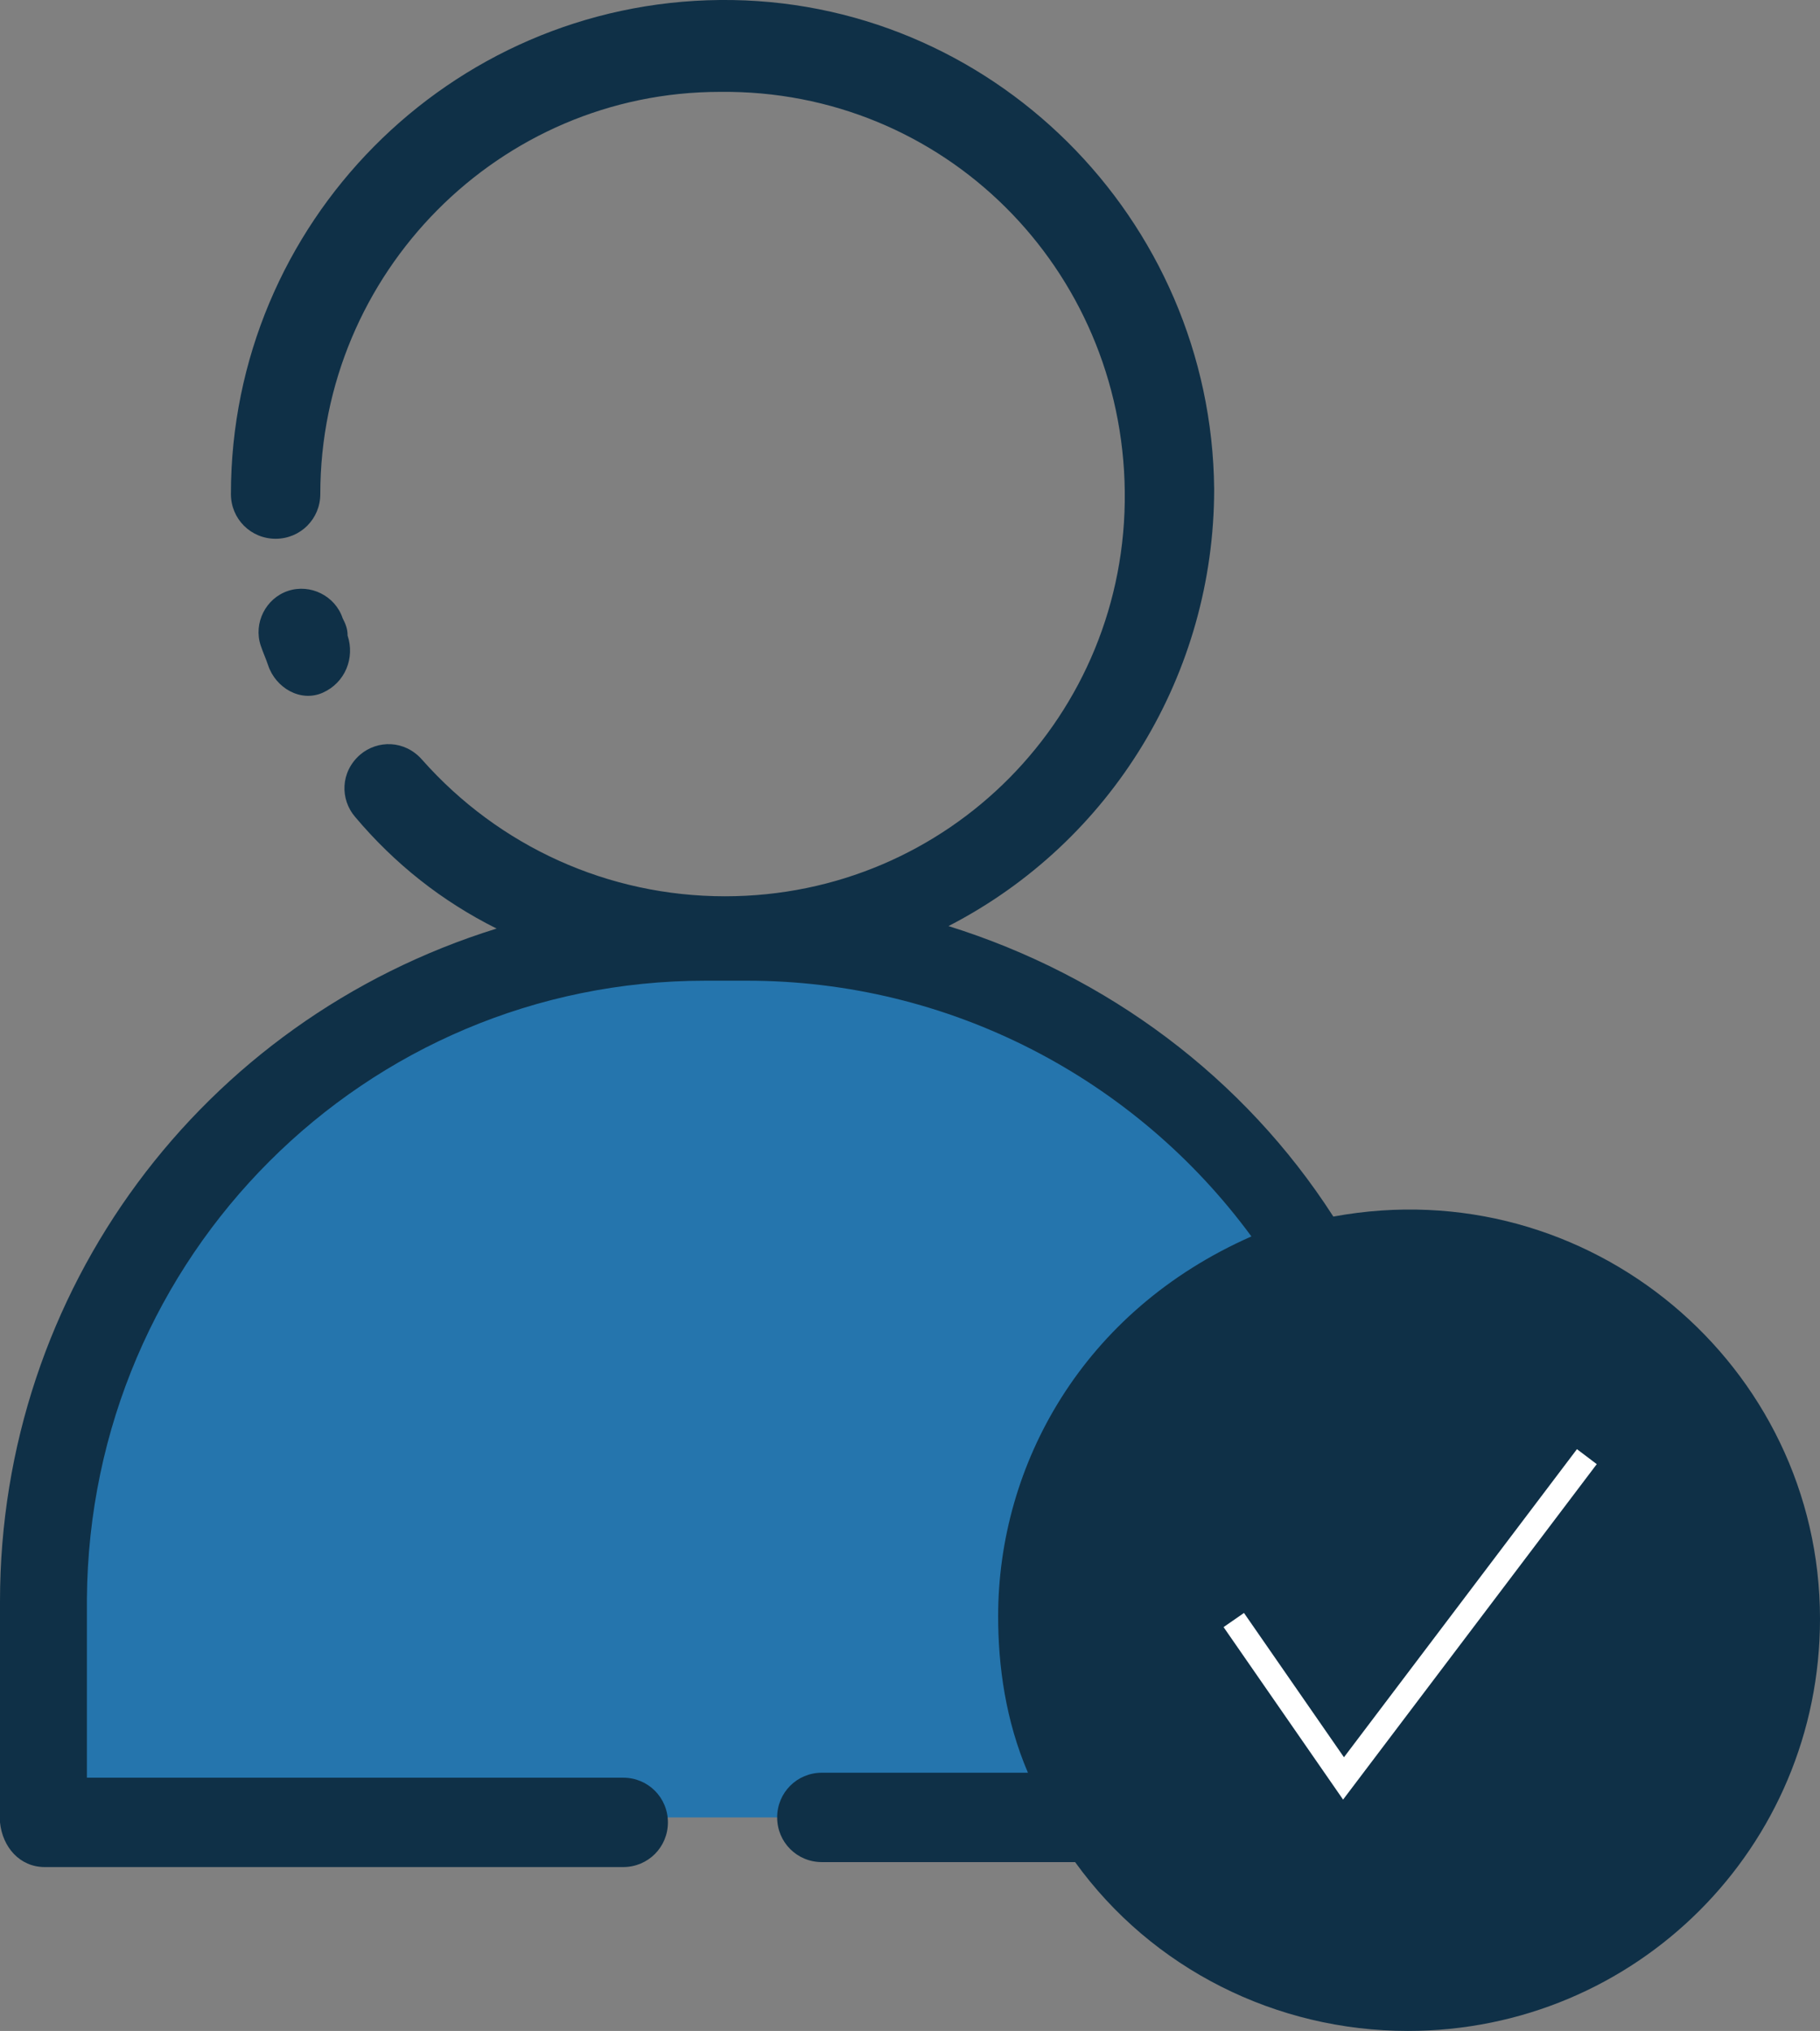
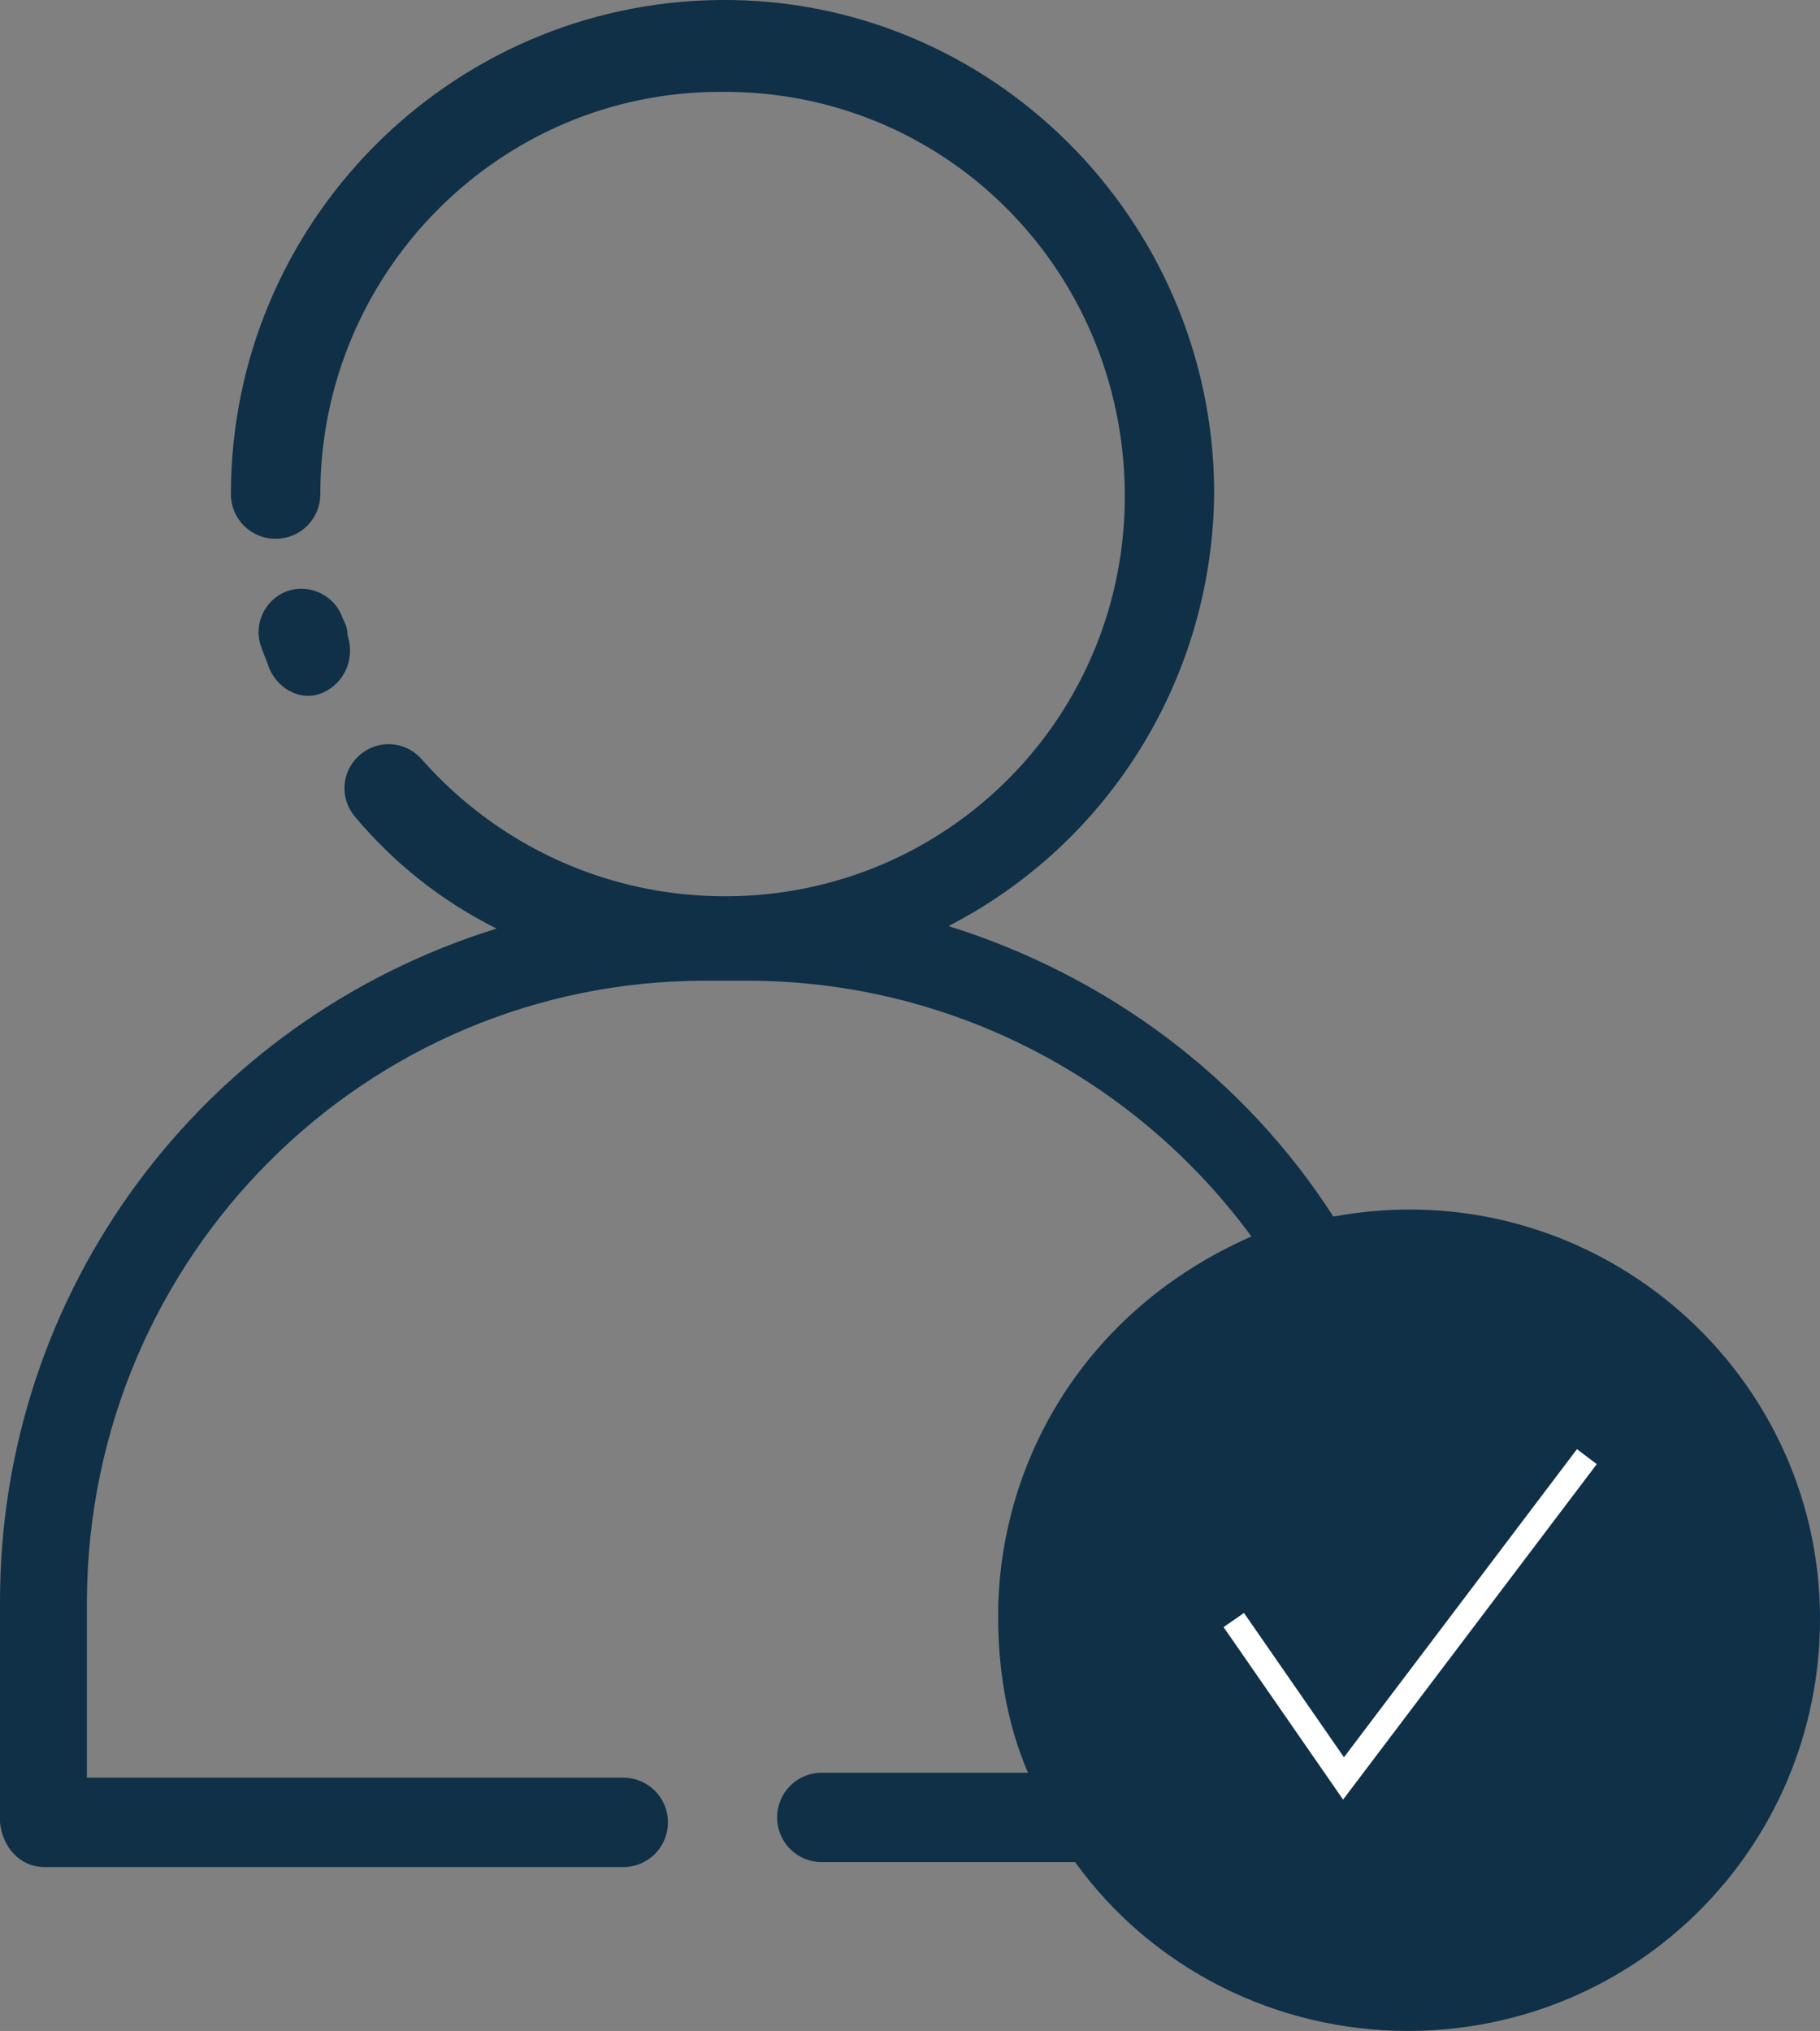
<svg xmlns="http://www.w3.org/2000/svg" id="Layer_2" data-name="Layer 2" viewBox="0 0 73.3 81.8">
  <rect x="0" y="0" width="73.3" height="81.8" fill="#808080" stroke="none" />
  <defs>
    <style>      .cls-1, .cls-2 {        fill: none;      }      .cls-3 {        fill: #2575ad;      }      .cls-2 {        stroke: #fff;        stroke-miterlimit: 10;      }      .cls-4 {        fill: #0f3047;      }      .cls-5 {        fill: #80bfbe;      }    </style>
  </defs>
  <g id="Layer_1-2" data-name="Layer 1">
    <g>
-       <path class="cls-3" d="M41.9,65.2c0,2.8.8,5.6,2.4,8H1.8v-8.9c0-14.7,11.9-26.6,26.6-26.6h1.7c9.4,0,18.2,5,23,13.1-6.6,1.7-11.2,7.7-11.2,14.4Z" />
-       <circle class="cls-1" cx="29.3" cy="19.8" r="18" />
      <path class="cls-5" d="M71.6,65.2c0,8.2-6.6,14.8-14.8,14.8s-14.8-6.6-14.8-14.8c0-6.8,4.6-12.7,11.2-14.4,1.2-.3,2.4-.5,3.7-.5,8,.1,14.7,6.7,14.7,14.9Z" />
    </g>
-     <path class="cls-4" d="M10.8,26.8c-.1-.3-.2-.5-.3-.8-.3-.9.2-1.9,1.1-2.2s1.9.2,2.2,1.1c.1.2.2.4.2.7.3.9-.1,1.9-1,2.3s-1.9-.2-2.2-1.1ZM73.3,65.2c0,9.2-7.4,16.6-16.6,16.6-5.3,0-10.3-2.5-13.4-6.8h-10.2c-1,0-1.8-.8-1.8-1.8s.8-1.8,1.8-1.8h8.3c-.9-2.1-1.2-4.3-1.2-6.3,0-6.1,3.4-12.3,10.2-15.3-4.7-6.4-12.2-10.3-20.3-10.3h-1.7c-13.7,0-24.8,11.1-24.9,24.9v7.2h21.6c1,0,1.8.8,1.8,1.8s-.8,1.8-1.8,1.8H1.8c-1,0-1.7-.8-1.8-1.8v-8.9c0-12.5,8.1-23.4,20-27.1-2.2-1.1-4.1-2.6-5.7-4.5-.6-.7-.6-1.8.2-2.5.7-.6,1.8-.6,2.5.2,3.1,3.5,7.5,5.5,12.2,5.5h0c9,0,16.2-7.3,16.1-16.3S38,3.6,29,3.7c-8.9,0-16.1,7.3-16.1,16.2,0,1-.8,1.8-1.8,1.8s-1.8-.8-1.8-1.8C9.3,9,18.1.1,29,0c10.9-.1,19.8,8.8,19.9,19.7,0,7.4-4.1,14.2-10.7,17.6,6.4,2,11.9,6.1,15.5,11.7,10.3-1.9,19.6,6,19.6,16.2h0Z" />
+     <path class="cls-4" d="M10.8,26.8c-.1-.3-.2-.5-.3-.8-.3-.9.2-1.9,1.1-2.2s1.9.2,2.2,1.1c.1.2.2.4.2.7.3.9-.1,1.9-1,2.3s-1.9-.2-2.2-1.1ZM73.3,65.2c0,9.2-7.4,16.6-16.6,16.6-5.3,0-10.3-2.5-13.4-6.8h-10.2c-1,0-1.8-.8-1.8-1.8s.8-1.8,1.8-1.8h8.3c-.9-2.1-1.2-4.3-1.2-6.3,0-6.1,3.4-12.3,10.2-15.3-4.7-6.4-12.2-10.3-20.3-10.3h-1.7c-13.7,0-24.8,11.1-24.9,24.9v7.2h21.6c1,0,1.8.8,1.8,1.8s-.8,1.8-1.8,1.8H1.8c-1,0-1.7-.8-1.8-1.8v-8.9c0-12.5,8.1-23.4,20-27.1-2.2-1.1-4.1-2.6-5.7-4.5-.6-.7-.6-1.8.2-2.5.7-.6,1.8-.6,2.5.2,3.1,3.5,7.5,5.5,12.2,5.5h0c9,0,16.2-7.3,16.1-16.3S38,3.6,29,3.7c-8.9,0-16.1,7.3-16.1,16.2,0,1-.8,1.8-1.8,1.8s-1.8-.8-1.8-1.8C9.3,9,18.1.1,29,0c10.9-.1,19.8,8.8,19.9,19.7,0,7.4-4.1,14.2-10.7,17.6,6.4,2,11.9,6.1,15.5,11.7,10.3-1.9,19.6,6,19.6,16.2Z" />
    <polyline class="cls-2" points="49.69 65.25 54.11 71.63 63.91 58.67" />
  </g>
</svg>